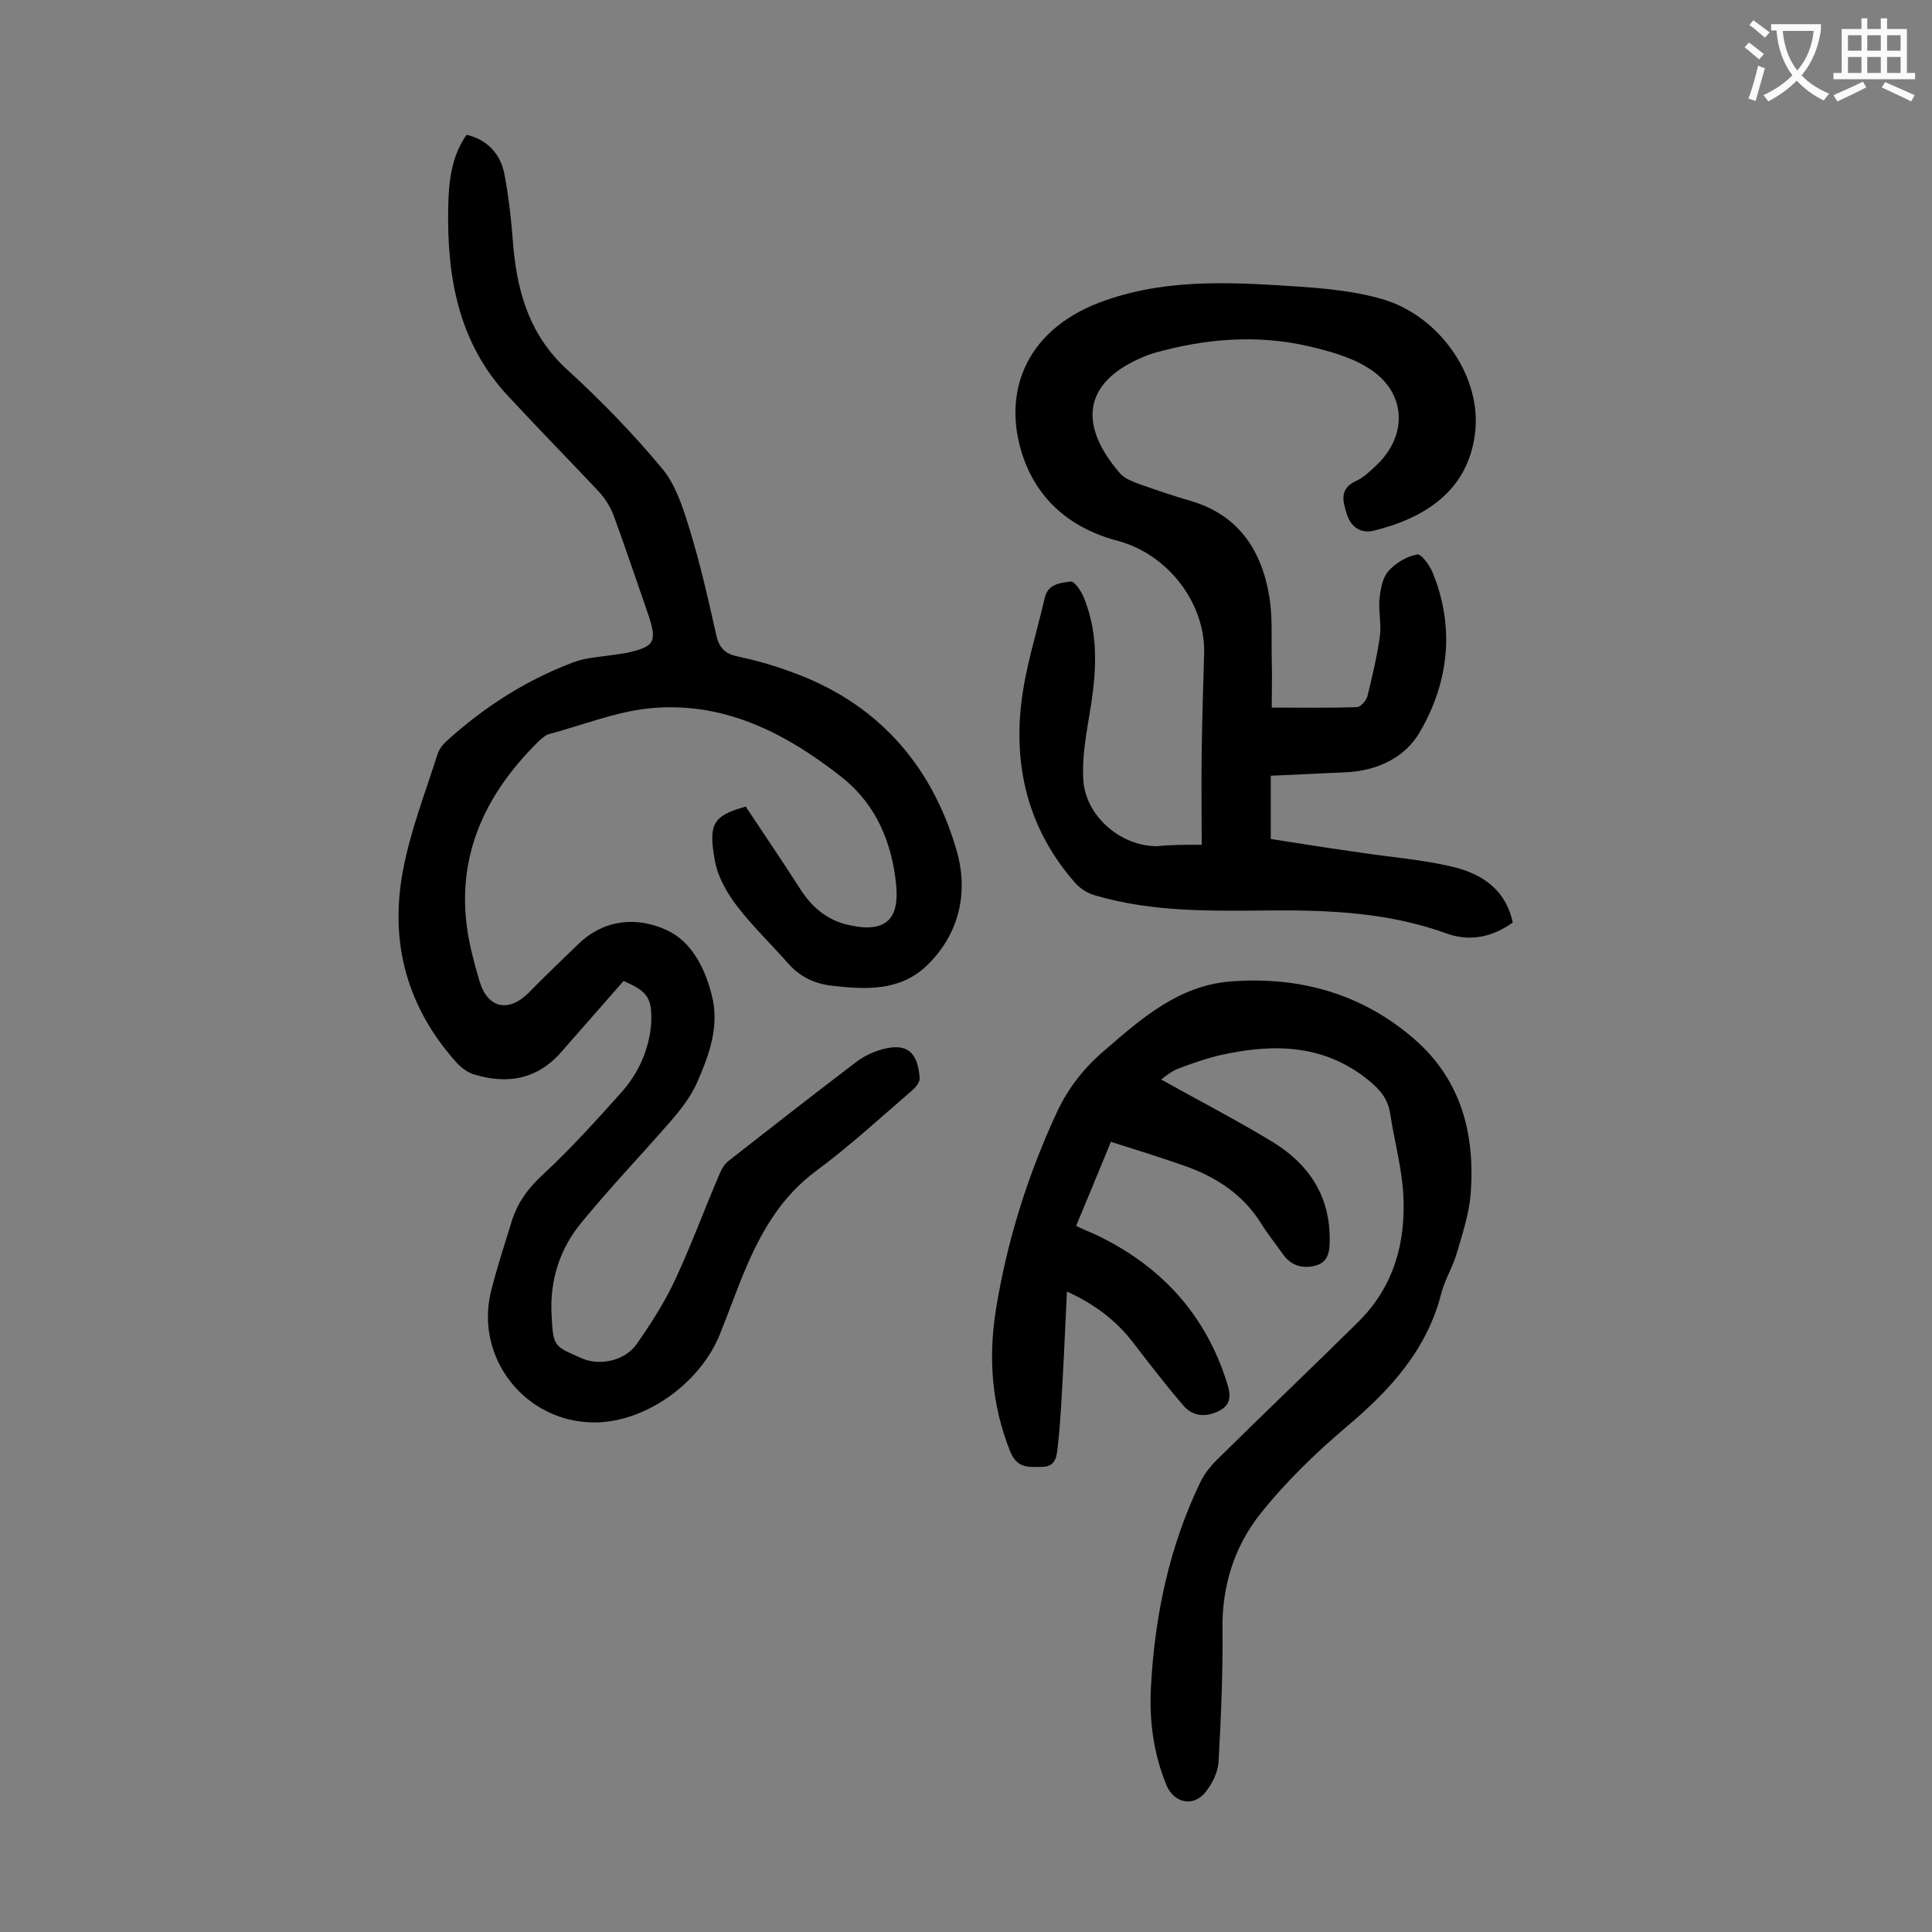
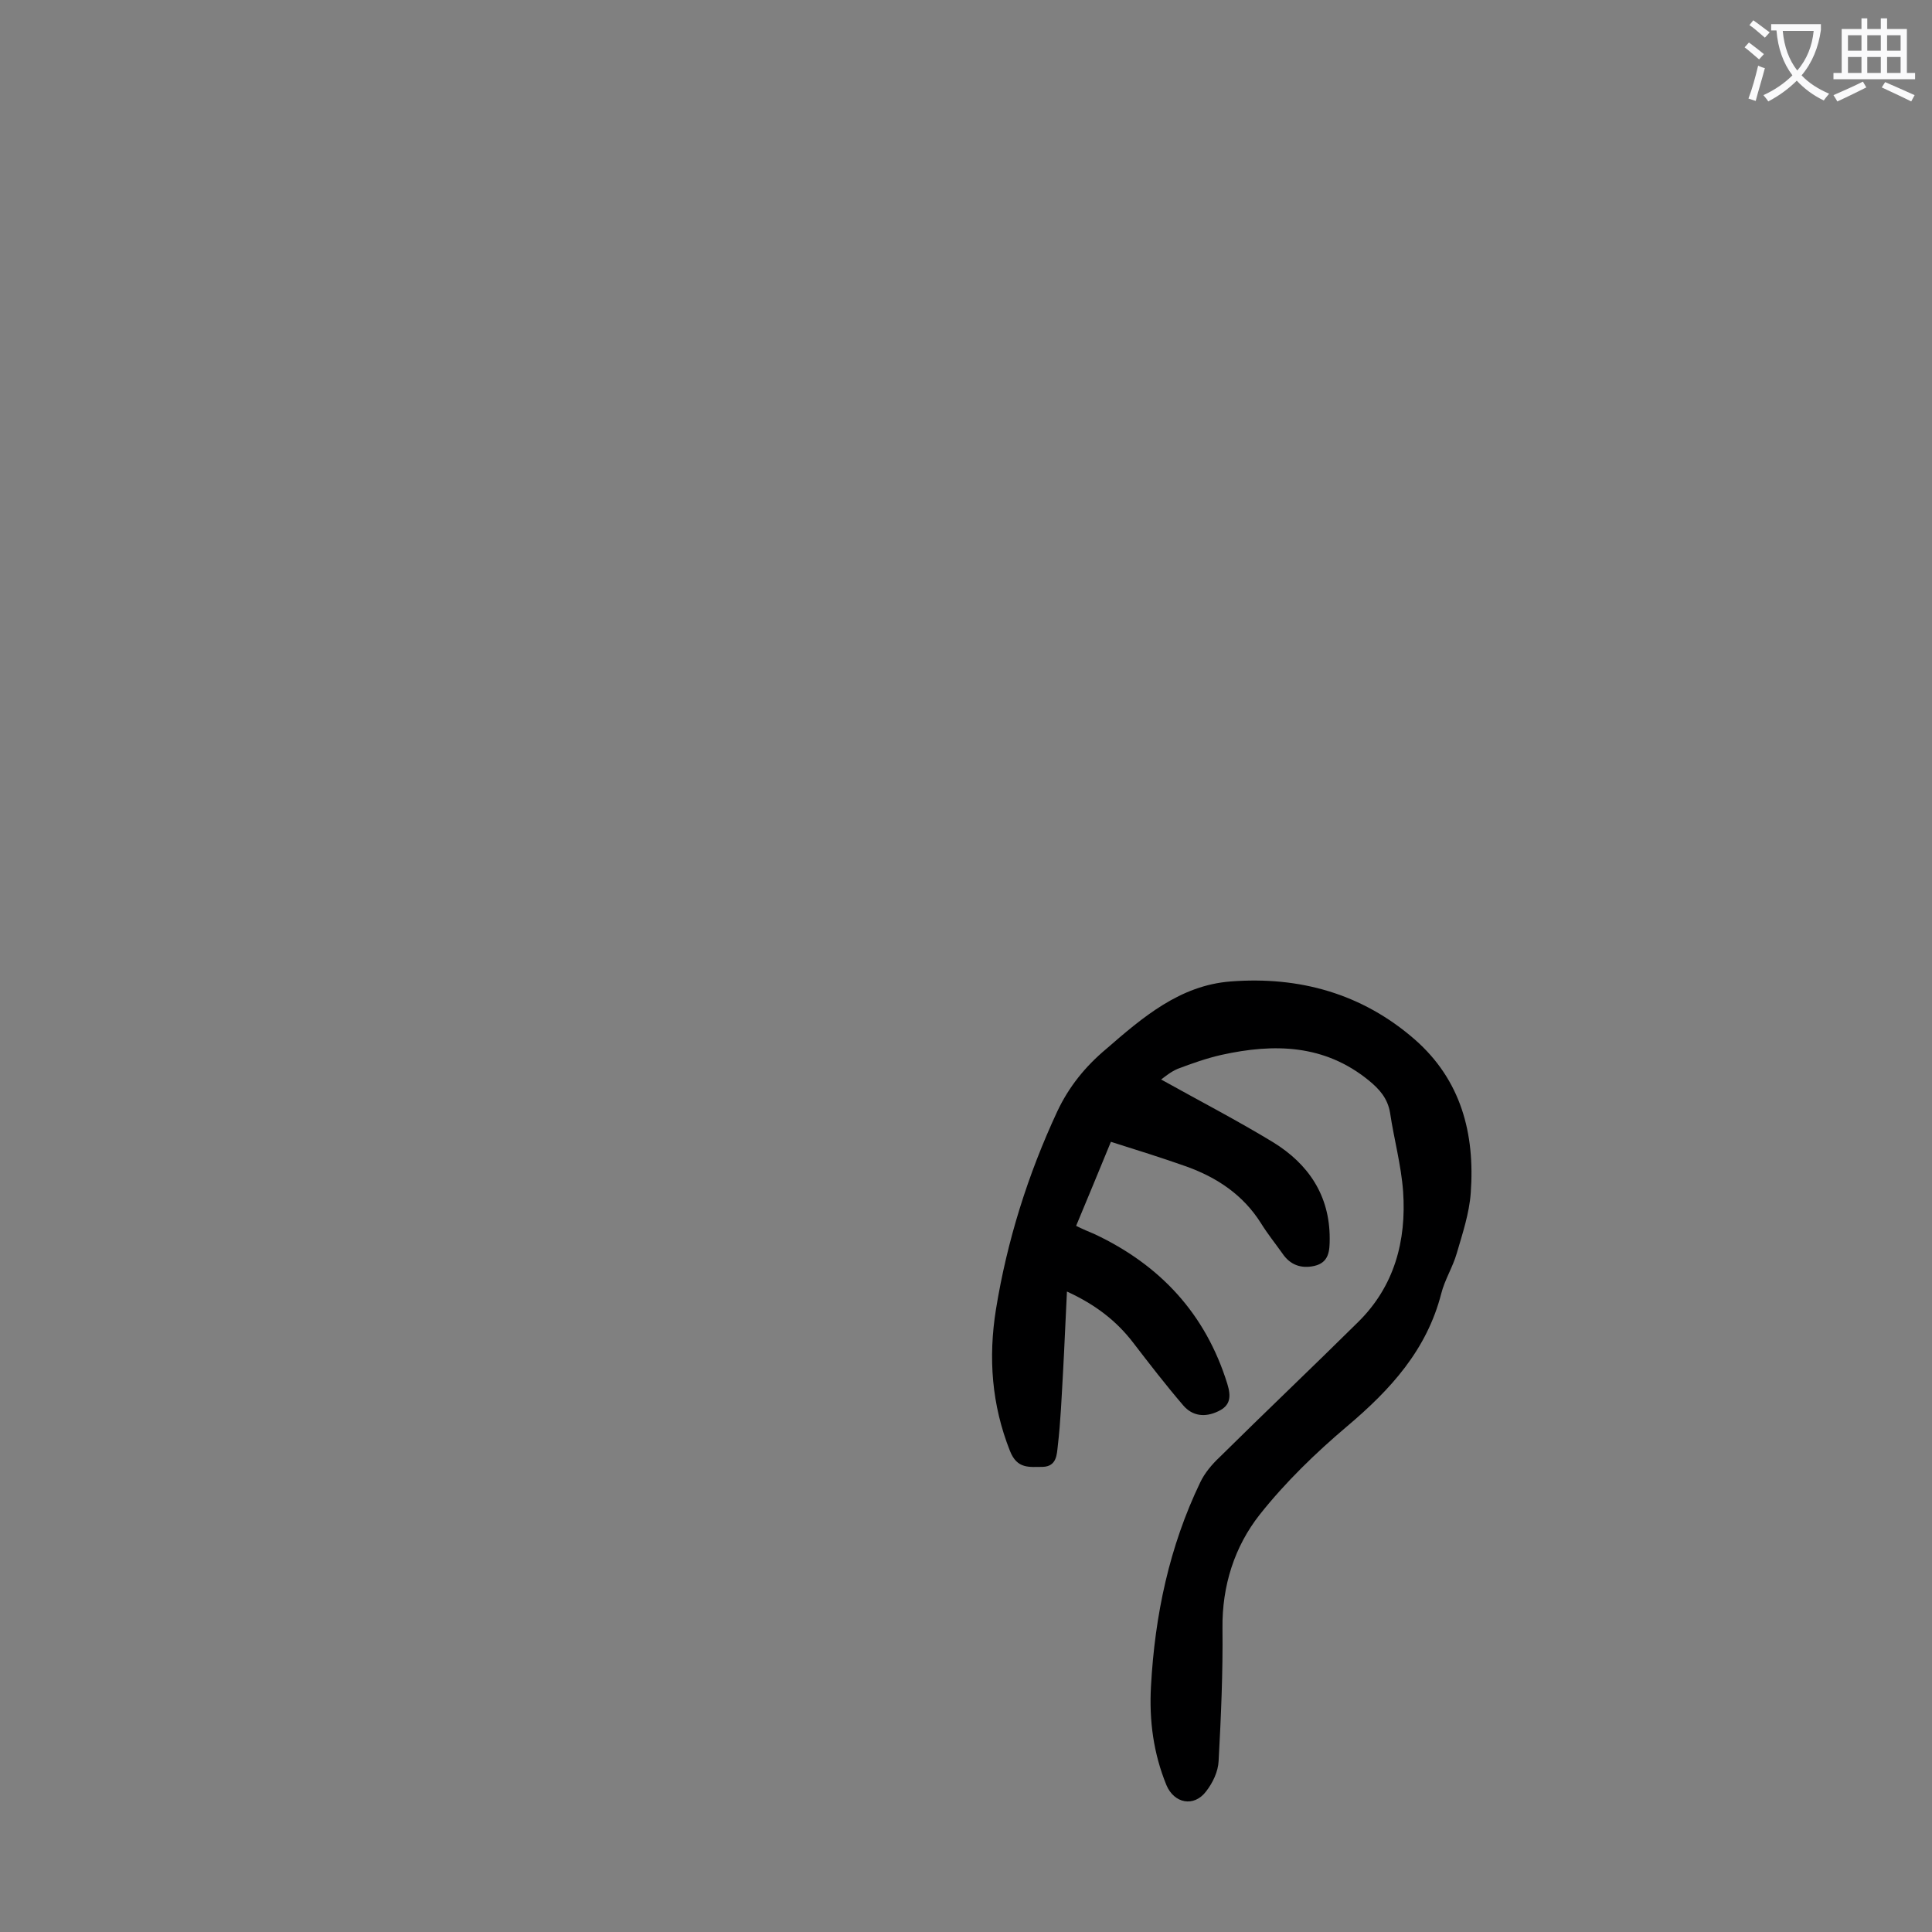
<svg xmlns="http://www.w3.org/2000/svg" enable-background="new 0 0 400 400" viewBox="0 0 400 400">
  <rect x="0" y="0" width="400" height="400" fill="#808080" stroke="none" />
  <g fill="#000001">
-     <path d="m129.1 203.1c-4.4 5-8.6 9.8-12.8 14.6-5 5.8-11.3 6.9-18.3 4.7-1.2-.4-2.3-1.2-3.2-2.1-10.4-11.4-14.2-24.9-11.4-39.9 1.5-8.2 4.6-16.1 7.1-24 .3-1.1 1.1-2.2 2-3 7.7-7 16.3-12.5 26-16.2 2.8-1.1 6-1.2 9.1-1.7.7-.1 1.3-.2 2-.3 6-1.3 6.5-2.3 4.6-8-2.4-6.9-4.7-13.8-7.2-20.6-.7-1.8-1.8-3.5-3.1-4.9-6.2-6.6-12.6-13.1-18.7-19.7-10.3-11-12.7-24.7-12.4-39.1.1-5.2.6-10.4 3.8-15 4.3 1 7 4 7.8 8 1 5.1 1.5 10.3 1.9 15.4.9 9.7 3.6 18.4 11.2 25.3 6.9 6.3 13.5 13.1 19.5 20.3 2.8 3.3 4.3 7.9 5.6 12.1 2.3 7.4 4 14.9 5.7 22.5.6 2.7 1.9 3.9 4.4 4.4 3.7.8 7.3 1.8 10.8 3.1 17.9 6.3 29.3 19.1 34.5 36.9 2.6 8.7.7 17.5-6.2 24.1-5.5 5.2-12.5 4.9-19.4 4.1-3.7-.4-6.7-1.8-9.2-4.6-3.5-4-7.4-7.7-10.6-11.9-2.1-2.7-4-6.1-4.6-9.4-1.3-7.4-.6-9.3 6.4-11.2 3.7 5.6 7.6 11.3 11.3 17.1 2.5 3.9 5.8 6.6 10.4 7.5 7.6 1.6 10.2-1.6 9.4-8.8-.9-8.3-4-16.1-11.1-21.8-11.9-9.4-24.9-16-40.4-14.3-6.9.8-13.6 3.5-20.4 5.3-.7.2-1.3.8-1.9 1.3-12.7 12.4-18.5 27-13.8 44.8.4 1.7.9 3.4 1.4 5.1 1.7 5.6 6 6.5 10.2 2.3 3.4-3.5 6.9-6.8 10.4-10.2 5.4-5.1 12.2-5.5 18.2-2.7 5 2.3 7.8 7.7 9.2 13.2 1.8 6.6-.5 12.7-3.1 18.6-1.3 2.8-3.3 5.4-5.4 7.8-6.1 7-12.5 13.7-18.4 20.9-4.5 5.4-6.6 12-6.2 19.1.3 6.8.6 6.5 6.2 9 3.8 1.7 9 .5 11.4-2.9 3-4.3 5.9-8.8 8.1-13.6 3.3-7.1 6-14.5 9.1-21.7.4-1 1-2 1.9-2.7 8.7-6.8 17.4-13.6 26.2-20.3 1.4-1.1 3-1.9 4.7-2.5 5.6-1.8 8.2-.1 8.6 5.7.1.8-.8 1.9-1.6 2.6-6.5 5.6-12.9 11.5-19.8 16.6s-11 11.9-14.3 19.5c-2 4.6-3.7 9.5-5.6 14.2-4.1 10.4-15.7 18.5-26.2 18.4-14.1-.1-24.5-13.2-21.3-26.9 1.2-4.9 2.8-9.7 4.3-14.6 1.2-4 3.5-7.1 6.7-10 5.7-5.3 11-11.2 16.2-17 3.4-3.9 5.5-8.5 6-13.8.3-5.5-.6-6.9-5.7-9.1z" />
-     <path d="m248.8 174.9c0-6.7-.1-13.1 0-19.4.1-6.7.3-13.5.5-20.2.3-10.3-7.4-20.5-17.8-23.3-10.3-2.7-17.4-9.1-20.2-19.1-3.5-12.4 1.4-25.2 17.8-30.8 13.4-4.6 27-3.6 40.7-2.7 5.5.4 11.1 1 16.3 2.5 12.1 3.5 20.7 16.2 19.3 27.7-1.4 12-10.4 17.7-21.1 20.3-2.7.6-4.7-.9-5.5-3.6-.8-2.6-1.5-5.1 1.9-6.7 1.6-.7 2.9-2 4.2-3.2 6.7-6.3 6.3-15.3-1.6-20.2-3.6-2.3-8.1-3.5-12.3-4.5-10.8-2.5-21.5-1.6-32.1 1.4-.7.2-1.5.5-2.2.8-13.1 5.5-13 14.6-4.9 24 1 1.2 2.7 1.8 4.3 2.4 3.4 1.2 6.9 2.4 10.4 3.4 9.9 2.9 14.7 10.2 16.3 19.8.7 4.3.4 8.8.5 13.2.1 3.3 0 6.6 0 9.8 5.8 0 11.7.1 17.6-.1.8 0 1.9-1.3 2.2-2.2 1-4.1 2-8.3 2.6-12.5.3-2.5-.3-5.1-.1-7.6.2-2 .6-4.4 1.8-5.8 1.5-1.7 3.8-3.1 6-3.5.9-.2 2.8 2.5 3.4 4.2 4.4 11.2 3.1 22.3-2.8 32.5-3.1 5.4-8.9 8.1-15.4 8.4-5.1.2-10.1.5-15.5.7v13.1c6.3 1 12.7 2 19.1 2.9 6.1.9 12.3 1.4 18.3 2.8 6.1 1.4 11.2 4.6 12.7 11.6-4.2 3-8.8 4-13.6 2.3-11.8-4.3-24-4.9-36.3-4.8s-24.6.4-36.5-3.1c-1.5-.4-3-1.3-4.1-2.5-9.4-10.6-12.8-23.2-11.3-36.9.8-7.5 3.2-14.8 4.9-22.2.7-3 3.3-3.1 5.4-3.4.7-.1 2.1 1.9 2.6 3.1 3.5 8.3 2.6 16.8 1.1 25.4-.7 4.2-1.4 8.6-1.1 12.8.6 7.4 7.8 13.5 15.2 13.5 2.9-.3 5.6-.3 9.3-.3z" />
    <path d="m240.4 223.5c7.9 4.4 15.8 8.5 23.2 13 7.3 4.5 11.7 11 11.7 19.9 0 2.5-.1 5-3.2 5.7-2.7.6-5-.2-6.6-2.6-1.5-2.1-3.1-4.1-4.4-6.2-3.7-5.9-9.1-9.5-15.5-11.8-5.1-1.8-10.2-3.4-15.6-5.1-2.4 5.9-4.8 11.6-7.2 17.4 1.4.7 2.6 1.2 3.8 1.7 13.6 6.4 23 16.5 27.5 31 .8 2.6.7 4.5-1.9 5.7-2.7 1.3-5.3 1-7.2-1.2-3.6-4.2-7-8.6-10.3-12.9-3.5-4.6-7.9-8-13.8-10.7-.3 5.8-.5 11.1-.8 16.5-.3 5.2-.5 10.4-1.1 15.5-.2 1.7-.2 4.2-3.1 4.3-2.8 0-5.3.5-6.8-3.3-3.8-9.6-4.5-19.3-2.9-29.3 2.3-14.2 6.6-27.9 12.7-41 2.4-5.1 5.8-9.3 10.1-12.9 7.6-6.6 15.3-13.2 25.8-14 14.2-1.1 27.2 2.5 38.1 12 9.6 8.4 12.5 19.5 11.6 31.8-.3 4.2-1.7 8.4-2.9 12.5-.8 2.8-2.5 5.5-3.2 8.3-3 11.7-10.5 19.9-19.5 27.5-6.5 5.5-12.8 11.6-18.1 18.3-5.2 6.6-7.8 14.7-7.7 23.5.1 9.2-.3 18.3-.8 27.5-.1 2.2-1.2 4.5-2.6 6.3-2.5 3.3-6.6 2.5-8.2-1.3-2.7-6.6-3.6-13.4-3.2-20.5.8-14.7 3.8-28.9 10.2-42.2.9-1.9 2.4-3.7 4-5.2 9.5-9.4 19.2-18.6 28.7-28 7.5-7.4 10-16.8 9.3-27-.4-5.5-1.9-10.9-2.7-16.3-.5-3-2.2-4.9-4.4-6.7-9.2-7.5-19.6-7.7-30.5-5.3-3.1.7-6.2 1.8-9.1 2.9-1.4.6-2.6 1.6-3.4 2.2z" />
  </g>
  <path d="m362.1 8.8c1.1.8 2.1 1.6 3.1 2.4l-1 1.1c-1.3-1.1-2.3-2-3-2.5zm1.9 4.8c.5.2.9.4 1.4.5-.6 2.3-1.3 4.5-1.9 6.8l-1.5-.5c.8-2.1 1.4-4.3 2-6.8zm-1-9.4c1.3.9 2.4 1.8 3.4 2.5l-1 1.1c-1.4-1.2-2.4-2.1-3.2-2.6zm3.7 2.2v-1.4h10.3v1.2c-.5 3.6-1.8 6.8-4 9.4 1.5 1.6 3.4 2.8 5.7 3.8-.3.4-.7.8-1.1 1.4-2.3-1.1-4.1-2.5-5.6-4.1-1.6 1.6-3.6 3.1-5.9 4.3-.3-.5-.7-.9-1-1.3 2.4-1.1 4.4-2.5 6-4.1-1.9-2.5-3-5.6-3.3-9.3h-1.1zm8.8 0h-6.4c.3 3.3 1.3 6 3 8.2 2-2.3 3.1-5.1 3.4-8.2z" fill="#fafafb" />
  <path d="m385.3 3.8h1.3v2.2h2.8v-2.2h1.3v2.2h4.1v9.1h1.7v1.3h-16.9v-1.3h1.7v-9.1h4.1v-2.2zm.4 13.1.7 1.2c-1.8.9-3.8 1.9-6 2.9-.2-.4-.5-.8-.8-1.3 2.3-1 4.3-1.9 6.1-2.8zm-3.1-6.4h2.8v-3.2h-2.8zm0 4.6h2.8v-3.3h-2.8zm4-4.6h2.8v-3.2h-2.8zm0 4.6h2.8v-3.3h-2.8zm3.7 1.9c2.1.9 4.1 1.8 6.1 2.7l-.7 1.3c-2.2-1.1-4.2-2-6.1-2.9zm3.2-9.7h-2.8v3.2h2.8zm-2.8 7.8h2.8v-3.3h-2.8z" fill="#fafafb" />
</svg>